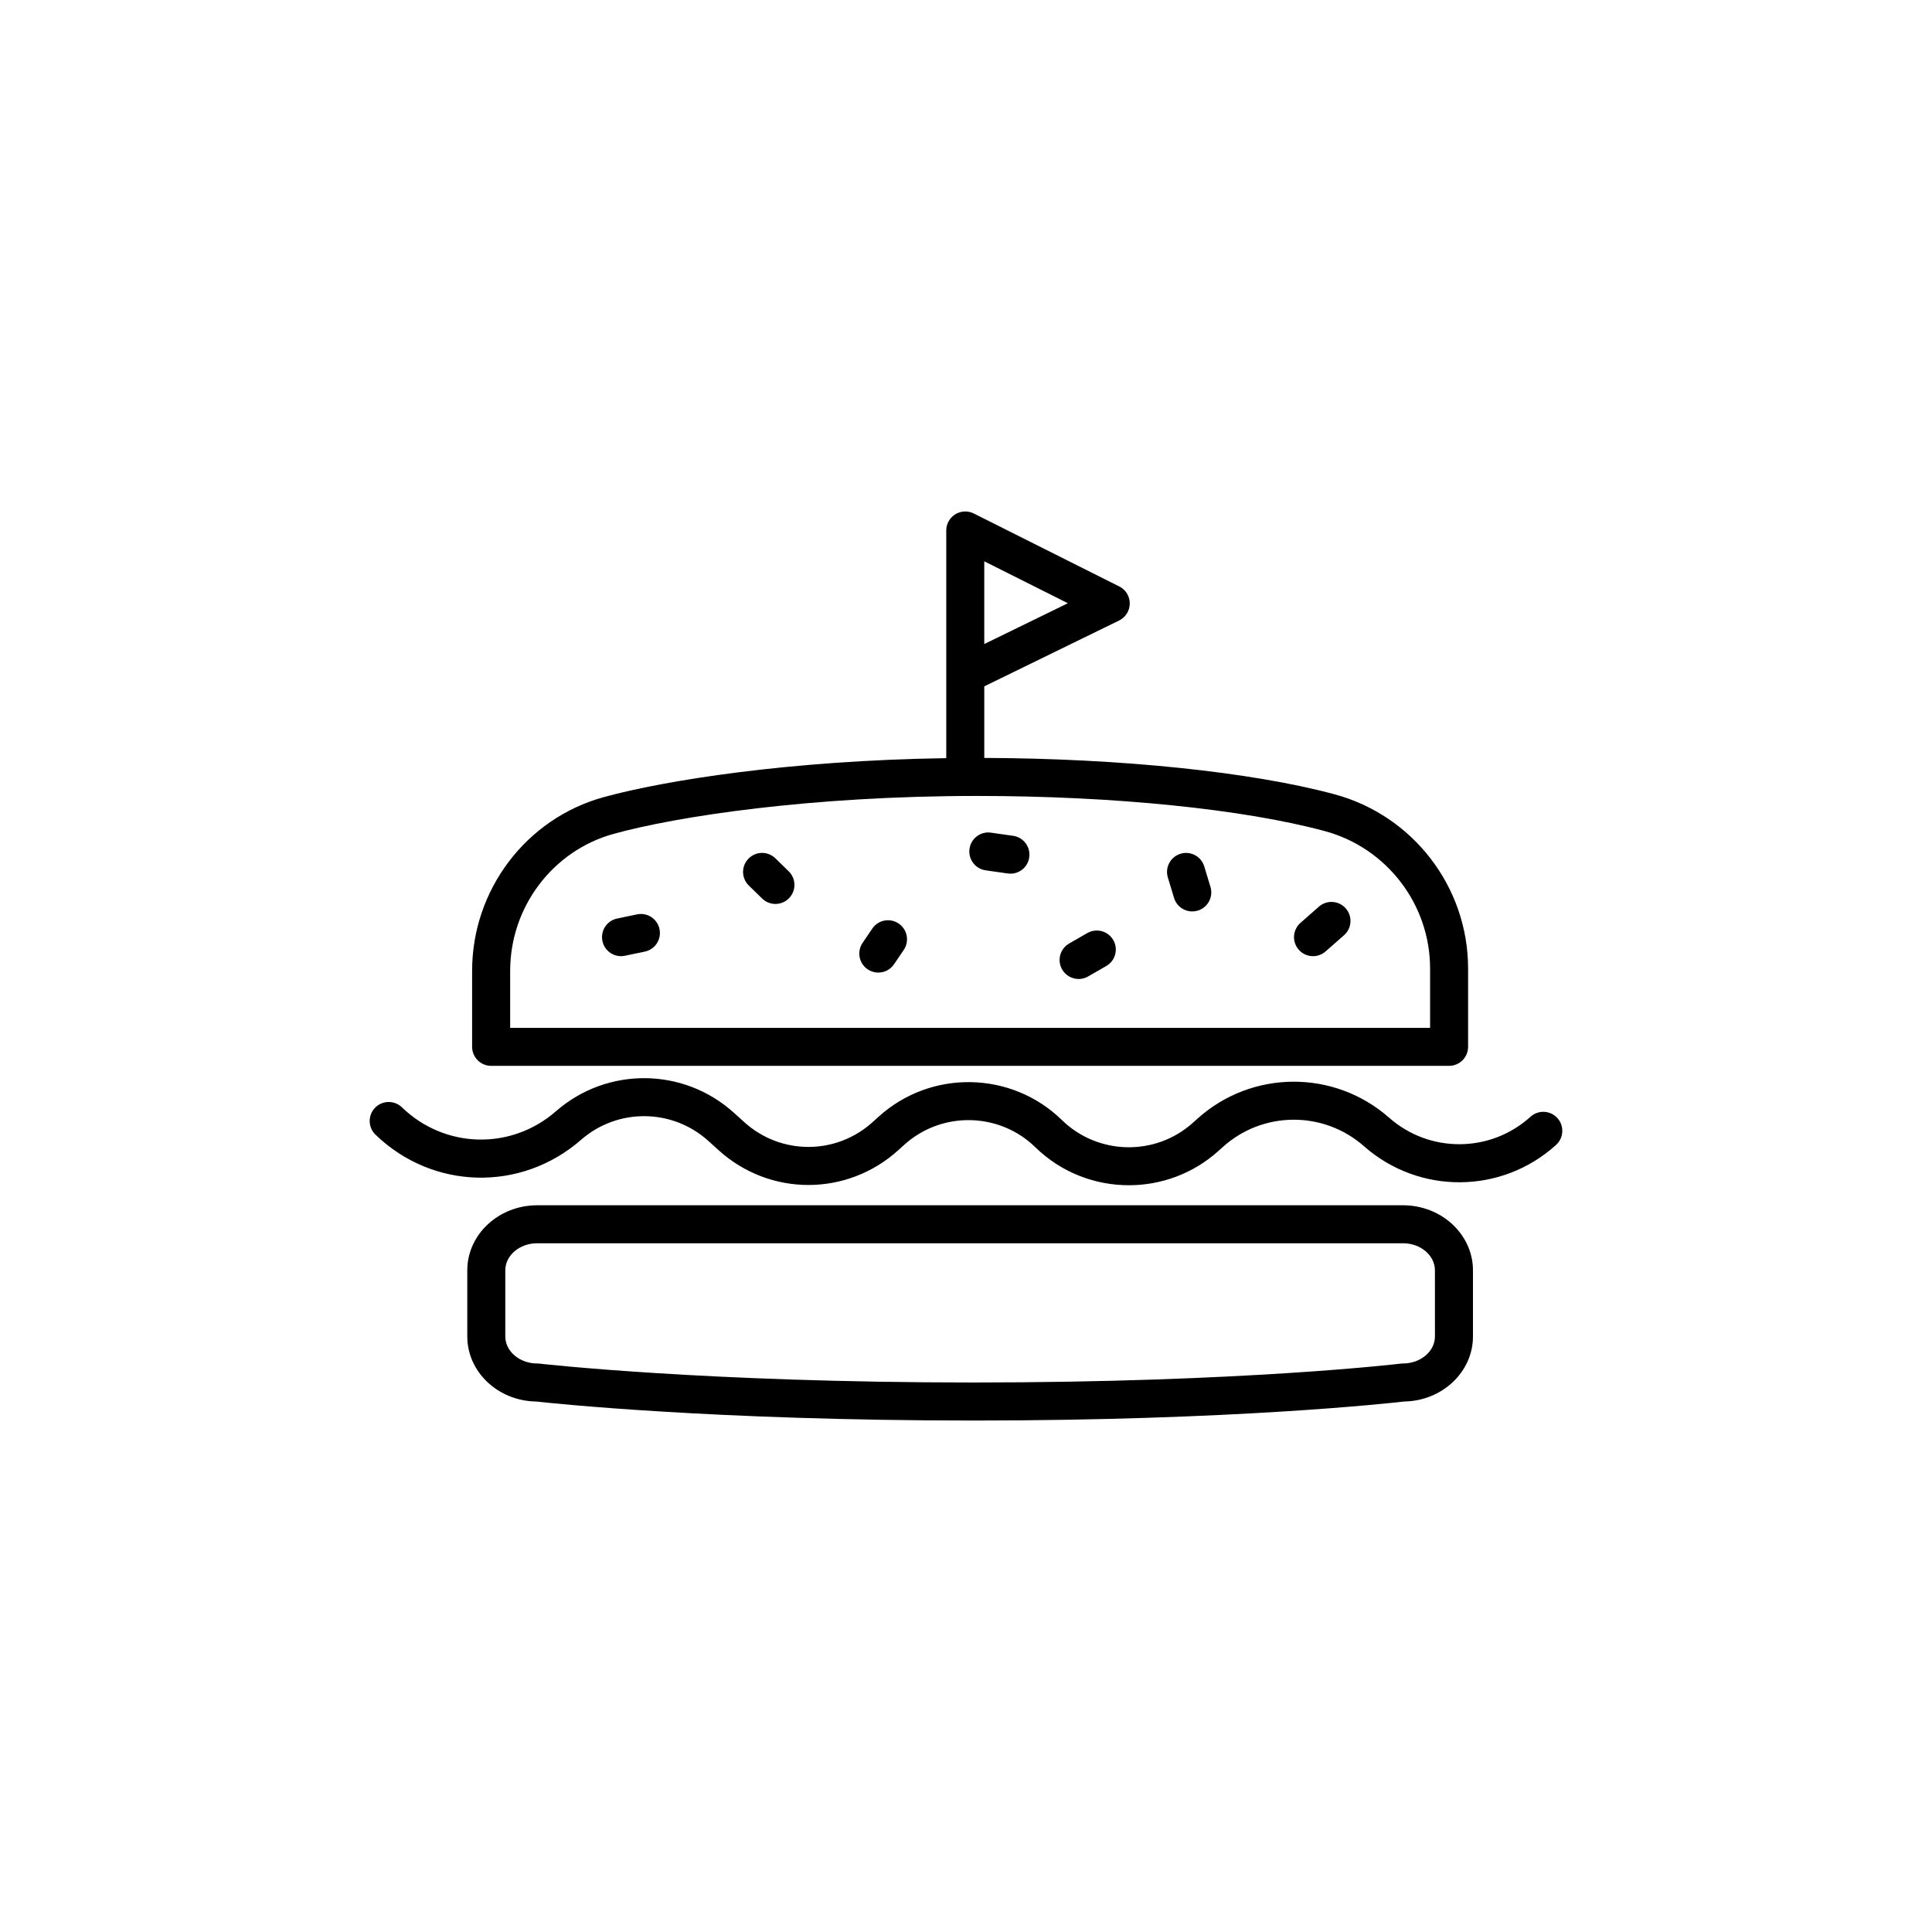
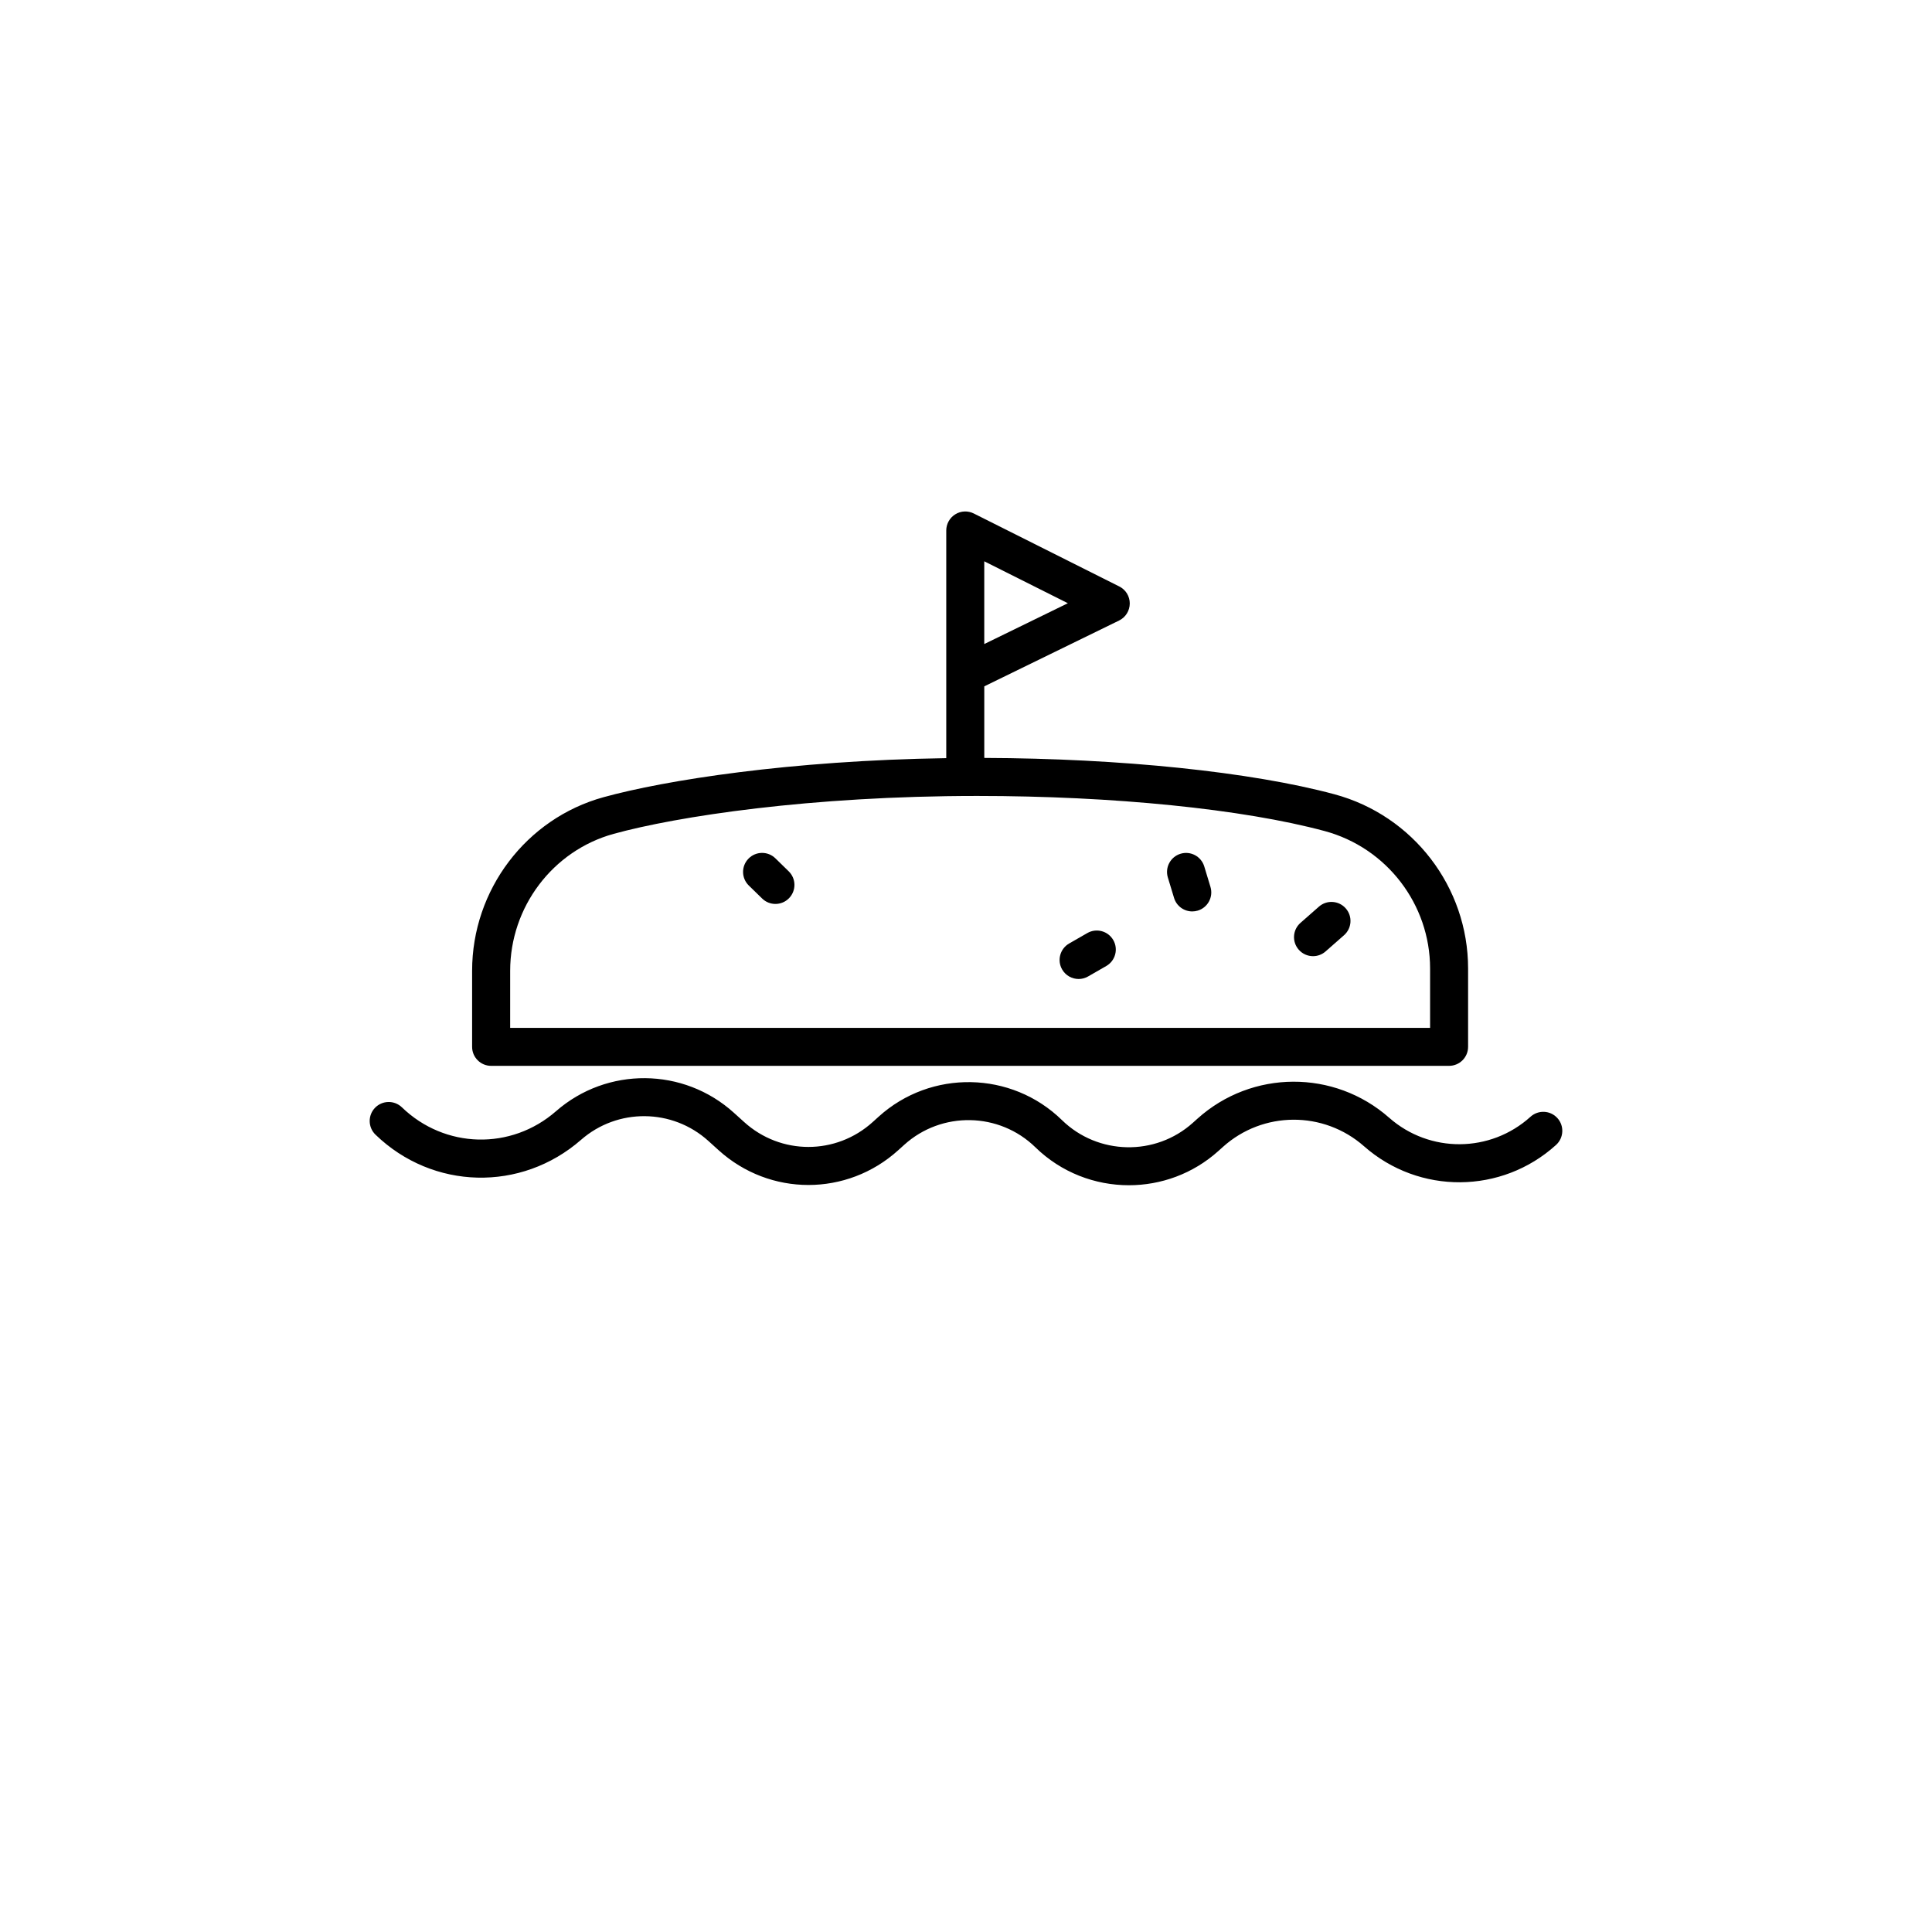
<svg xmlns="http://www.w3.org/2000/svg" fill="#000000" width="800px" height="800px" version="1.1" viewBox="144 144 512 512">
  <g>
-     <path d="m312.82 386.32-5.266 1.098c-2.727 0.562-4.473 3.234-3.906 5.961 0.492 2.379 2.59 4.012 4.926 4.012 0.336 0 0.684-0.035 1.031-0.105l5.266-1.098c2.727-0.562 4.473-3.234 3.906-5.961-0.566-2.723-3.234-4.484-5.957-3.906z" />
    <path d="m274.16 426.46h253.86c2.781 0 5.039-2.254 5.039-5.039v-20.766c0-21.566-14.566-40.551-35.414-46.164-22.051-5.934-56.633-9.512-92.801-9.633v-18.969l35.727-17.445c1.719-0.84 2.816-2.586 2.828-4.504 0.012-1.914-1.066-3.672-2.781-4.523l-38.551-19.336c-1.562-0.785-3.414-0.711-4.906 0.215-1.484 0.918-2.394 2.539-2.394 4.289v38.062 0.211 22.059c-41.402 0.621-74.484 5.84-90.844 10.352-20.496 5.656-34.809 24.57-34.809 45.996v20.164c0.004 2.781 2.262 5.031 5.043 5.031zm130.68-133.71 22.156 11.113-22.156 10.816zm-125.64 108.52c0-16.906 11.27-31.824 27.406-36.285 16.816-4.637 52.141-10.051 96.355-10.051 36.023 0 70.438 3.473 92.07 9.301 16.461 4.43 27.957 19.41 27.957 36.43v15.73h-243.79z" />
    <path d="m349.48 371.46c-1.984-1.941-5.18-1.906-7.125 0.09-1.945 1.996-1.906 5.18 0.09 7.125l3.535 3.449c0.977 0.953 2.246 1.43 3.516 1.43 1.309 0 2.621-0.508 3.606-1.523 1.945-1.996 1.906-5.18-0.09-7.125z" />
-     <path d="m375.16 390.09-2.57 3.793c-1.562 2.301-0.957 5.43 1.344 6.996 0.867 0.586 1.848 0.867 2.82 0.867 1.617 0 3.199-0.77 4.176-2.211l2.57-3.793c1.562-2.301 0.957-5.43-1.344-6.996-2.305-1.562-5.441-0.965-6.996 1.344z" />
-     <path d="m412.49 365.5-5.859-0.836c-2.766-0.402-5.309 1.516-5.699 4.277-0.395 2.754 1.523 5.309 4.273 5.703l5.859 0.836c0.242 0.035 0.484 0.051 0.719 0.051 2.465 0 4.621-1.809 4.977-4.324 0.395-2.762-1.52-5.316-4.269-5.707z" />
    <path d="m432.15 391.27-4.816 2.766c-2.414 1.387-3.246 4.469-1.859 6.879 0.934 1.621 2.625 2.527 4.375 2.527 0.852 0 1.715-0.215 2.504-0.672l4.816-2.766c2.414-1.387 3.246-4.469 1.859-6.879-1.391-2.414-4.469-3.238-6.879-1.855z" />
    <path d="m463.14 373.61c-0.812-2.664-3.633-4.172-6.289-3.356-2.66 0.812-4.168 3.621-3.359 6.289l1.648 5.426c0.66 2.176 2.66 3.57 4.82 3.57 0.484 0 0.977-0.07 1.465-0.215 2.66-0.812 4.168-3.621 3.359-6.289z" />
    <path d="m493.53 384.27-4.891 4.301c-2.09 1.832-2.297 5.019-0.457 7.109 0.996 1.133 2.387 1.715 3.785 1.715 1.18 0 2.367-0.414 3.324-1.254l4.891-4.301c2.09-1.832 2.297-5.019 0.457-7.109-1.836-2.09-5.016-2.297-7.109-0.461z" />
-     <path d="m515.81 463.41h-229.44c-10.223 0-18.535 7.738-18.535 17.25v17.508c0 9.418 8.152 17.098 18.234 17.25 3.875 0.43 47.086 5.039 115.88 5.039 68.668 0 110.31-4.594 114.18-5.043 10.078-0.152 18.223-7.836 18.223-17.246v-17.508c-0.004-9.512-8.32-17.25-18.543-17.25zm8.465 34.75c0 3.953-3.793 7.176-8.457 7.176-0.203 0-0.406 0.012-0.609 0.035-0.414 0.055-42.062 5.004-113.26 5.004-71.148 0-114.56-4.953-115-5.004-0.195-0.023-0.387-0.035-0.586-0.035-4.664 0-8.457-3.219-8.457-7.176v-17.508c0-3.953 3.793-7.176 8.457-7.176h229.45c4.664 0 8.457 3.219 8.457 7.176z" />
    <path d="m556.72 440.3c-1.863-2.066-5.055-2.215-7.117-0.352-10.609 9.609-26.723 9.723-37.469 0.258-14.535-12.816-36.371-12.715-50.789 0.246l-1.219 1.094c-9.922 8.922-25.16 8.605-34.703-0.711-13.371-13.059-34.707-13.453-48.566-0.91l-1.578 1.426c-9.715 8.797-24.359 8.797-34.074 0l-2.719-2.457c-13.332-12.062-33.59-12.242-47.133-0.414-11.898 10.398-29.461 9.969-40.84-1.023-2.004-1.934-5.188-1.879-7.125 0.117-1.934 2-1.879 5.188 0.121 7.125 15.168 14.66 38.586 15.242 54.473 1.367 9.691-8.473 24.191-8.34 33.746 0.297l2.715 2.457c13.562 12.281 34.027 12.289 47.602 0l1.578-1.426c9.922-8.977 25.191-8.695 34.77 0.656 6.852 6.688 15.805 10.051 24.773 10.051 8.48 0 16.969-3.012 23.703-9.062l1.219-1.094c10.609-9.543 26.684-9.617 37.387-0.18 14.602 12.867 36.477 12.715 50.895-0.344 2.059-1.879 2.219-5.062 0.352-7.121z" />
  </g>
</svg>